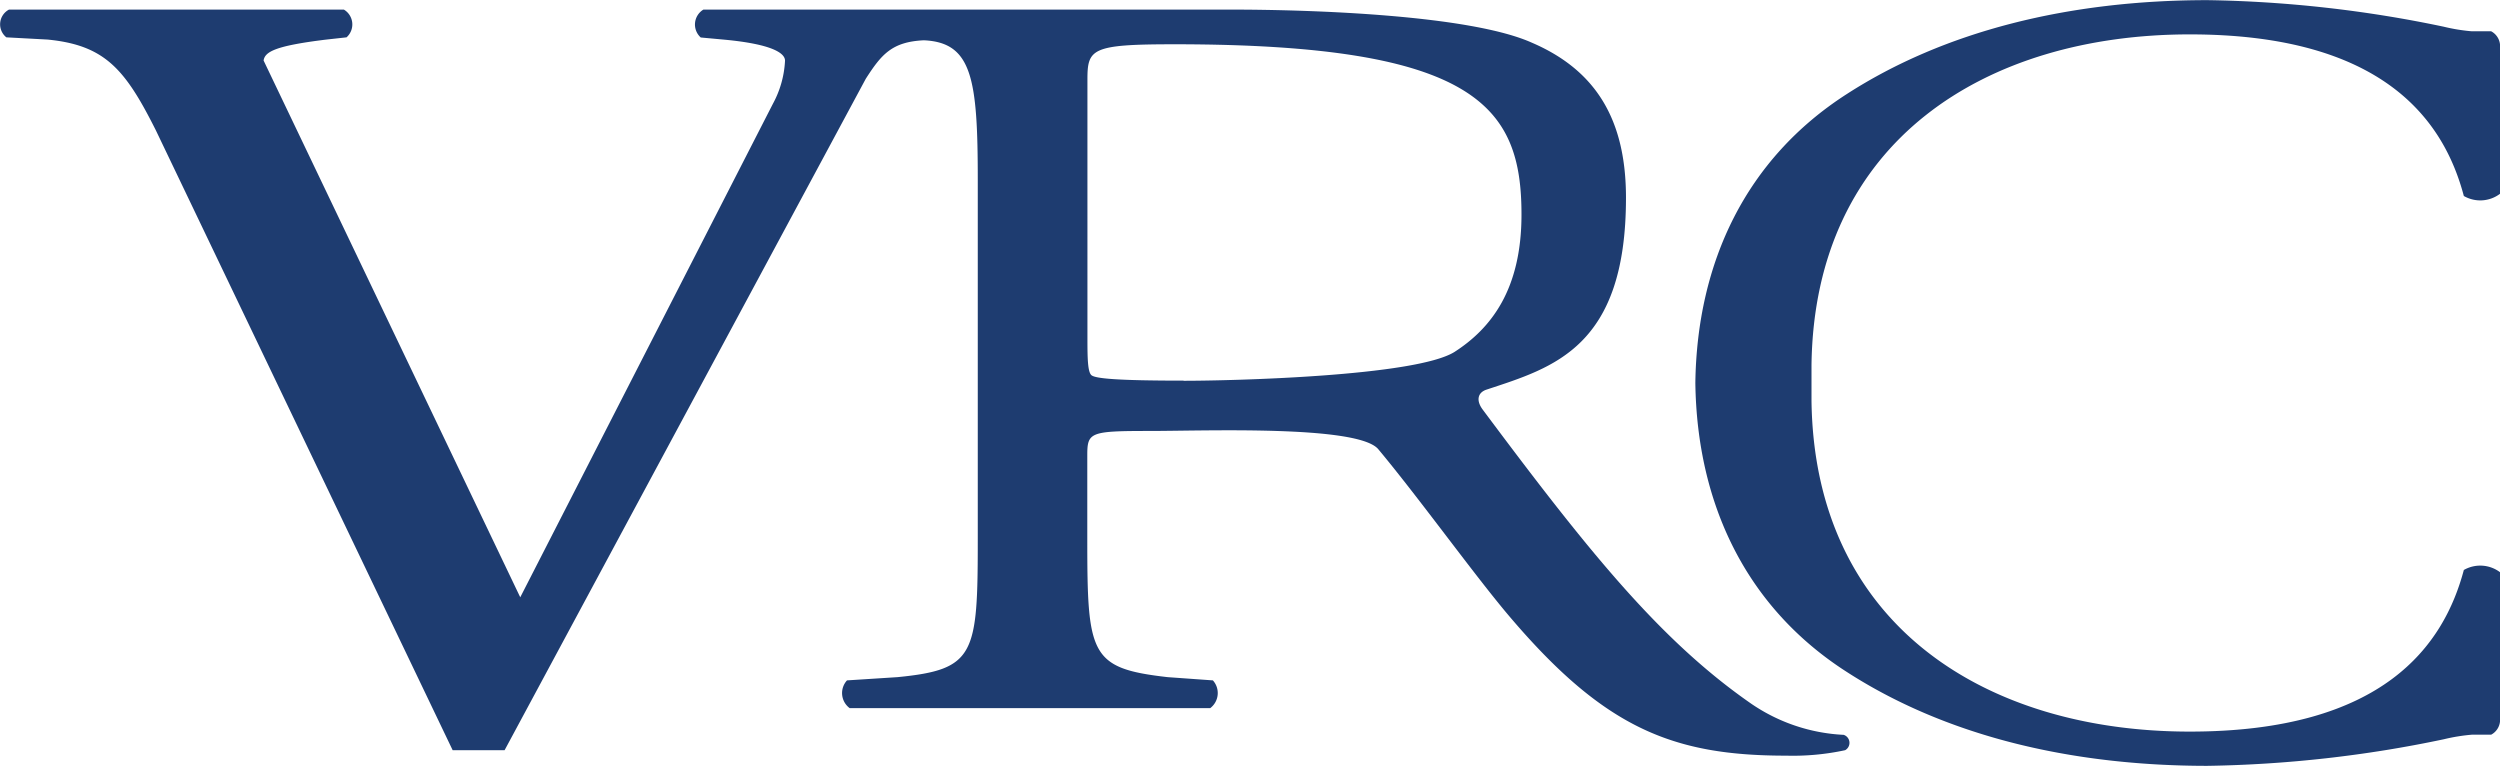
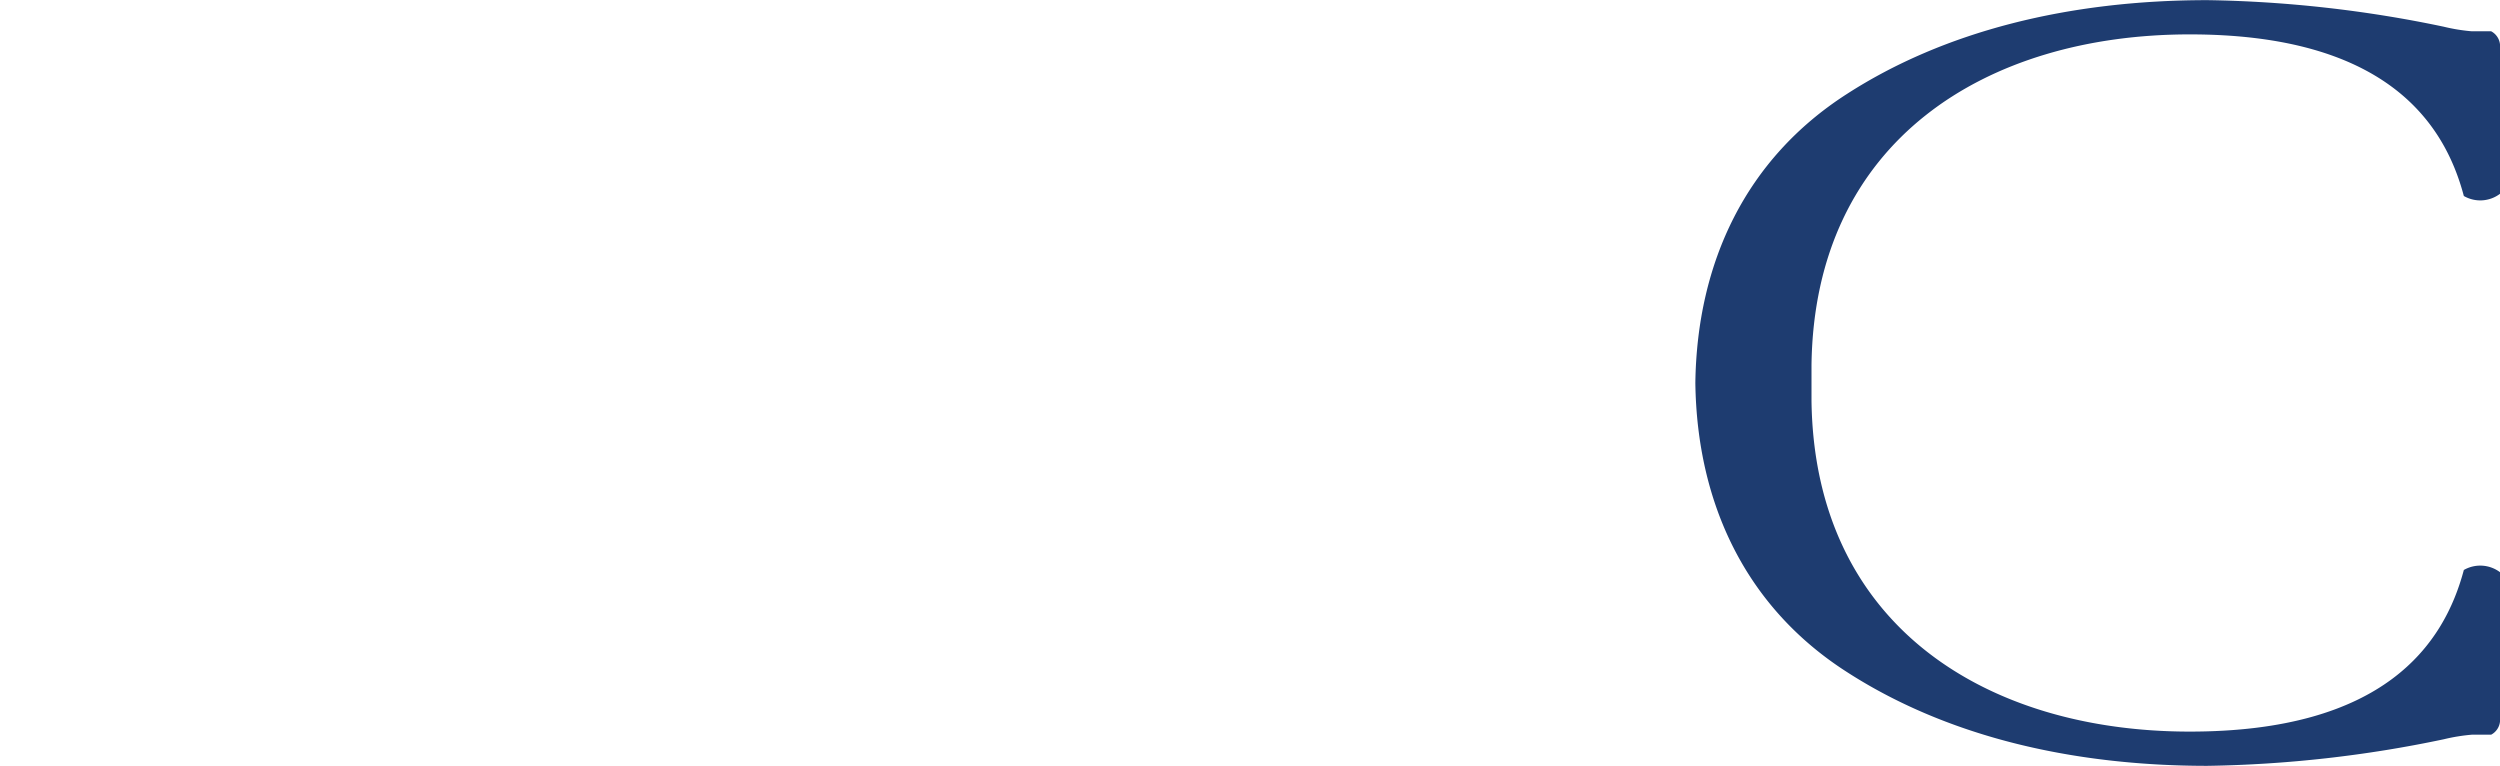
<svg xmlns="http://www.w3.org/2000/svg" id="Layer_1" data-name="Layer 1" viewBox="0 0 169.39 51.88">
  <defs>
    <style>.cls-1{fill:#1e3c70;}</style>
  </defs>
  <title>VRC BLUE LOGO</title>
  <path class="cls-1" d="M344.08,253.16h0c.18-15.27,11.88-22.43,25.63-22.43,13.14,0,17.22,5.85,18.57,10.95a2.22,2.22,0,0,0,2.45-.15V231.41a1.14,1.14,0,0,0-.6-.89h-1.31a12.35,12.35,0,0,1-1.9-.31,83.66,83.66,0,0,0-16-1.8c-9.42,0-17.85,2.1-24.46,6.37-6.8,4.37-10.14,11.37-10.25,19.57.11,8.19,3.44,15.2,10.25,19.57,6.61,4.27,15,6.37,24.46,6.37a83.54,83.54,0,0,0,16-1.8,12.54,12.54,0,0,1,1.9-.31h1.31a1.14,1.14,0,0,0,.6-.89V267.17a2.23,2.23,0,0,0-2.45-.15c-1.36,5.1-5.43,10.95-18.57,10.95-13.75,0-25.44-7.16-25.63-22.43h0" transform="translate(-221.34 -228.4)" />
-   <path class="cls-1" d="M346.26,278.19a12.1,12.1,0,0,1-6.25-2.1c-6.16-4.27-11-10.27-18.21-19.94-.45-.6-.35-1.15.26-1.35,4.53-1.5,9.45-2.86,9.45-13,0-5.25-2-8.62-6.36-10.5-4.17-1.88-14.84-2.25-20.45-2.25H269a1.18,1.18,0,0,0-.18,1.89l1.63.15c3.17.3,4.08.9,4.08,1.42a6.8,6.8,0,0,1-.82,2.92l-17.12,33.44-17.39-36.37c.09-.6.81-1,4.26-1.42l1.36-.15a1.17,1.17,0,0,0-.18-1.88H221.95a1.13,1.13,0,0,0-.18,1.88l2.79.15c3.89.38,5.26,2,7.34,6.15l20.11,42h3.52L280,233.74c1.06-1.65,1.77-2.51,3.94-2.61,3.27.15,3.65,2.6,3.65,9.49v24.29c0,7.87-.18,8.85-5.43,9.37l-3.43.22a1.27,1.27,0,0,0,.18,1.88h24.43a1.28,1.28,0,0,0,.18-1.88l-3.07-.22c-5.26-.6-5.44-1.5-5.44-9.37v-5.66c0-1.57.18-1.65,4.26-1.65,3.63,0,14.1-.41,15.46,1.24,2.81,3.37,6.52,8.54,8.88,11.32,6.43,7.57,11.05,9.44,18.75,9.44a16.77,16.77,0,0,0,4-.37A.57.57,0,0,0,346.26,278.19Zm-44.72-24c-4.62,0-6-.15-6.25-.37s-.27-1.13-.27-2.47V233.8c0-2.1.27-2.4,5.89-2.4,20.54,0,23.52,4.28,23.52,11.54,0,5.1-2.08,7.72-4.53,9.3C317.27,253.9,304.8,254.2,301.53,254.2Z" transform="translate(-221.34 -228.4)" />
</svg>